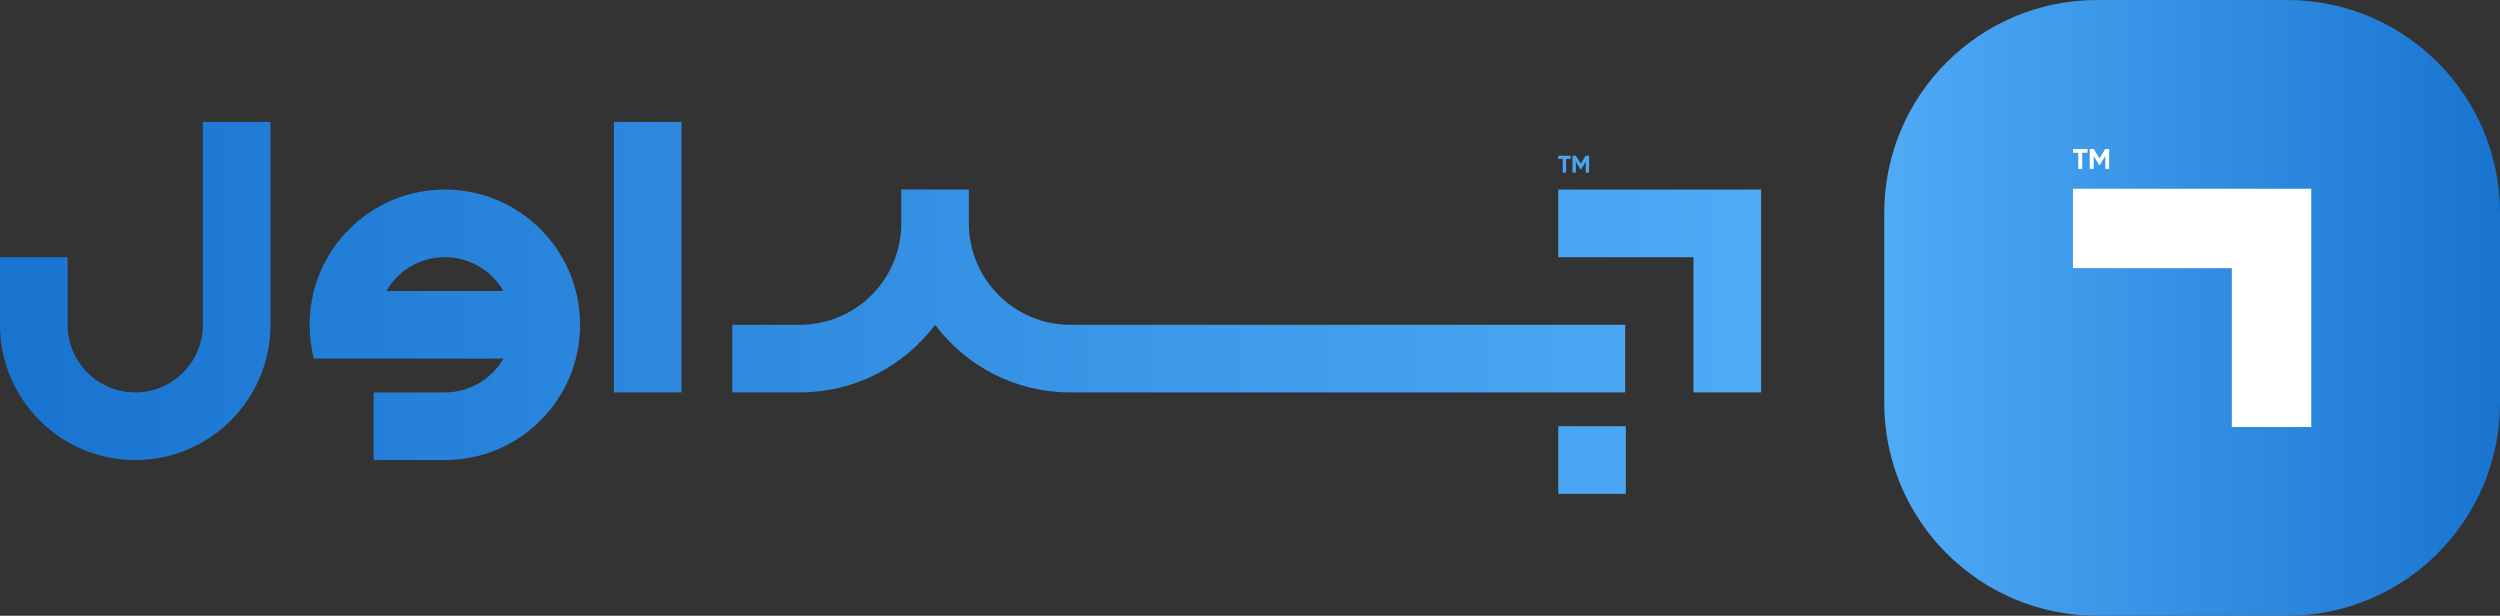
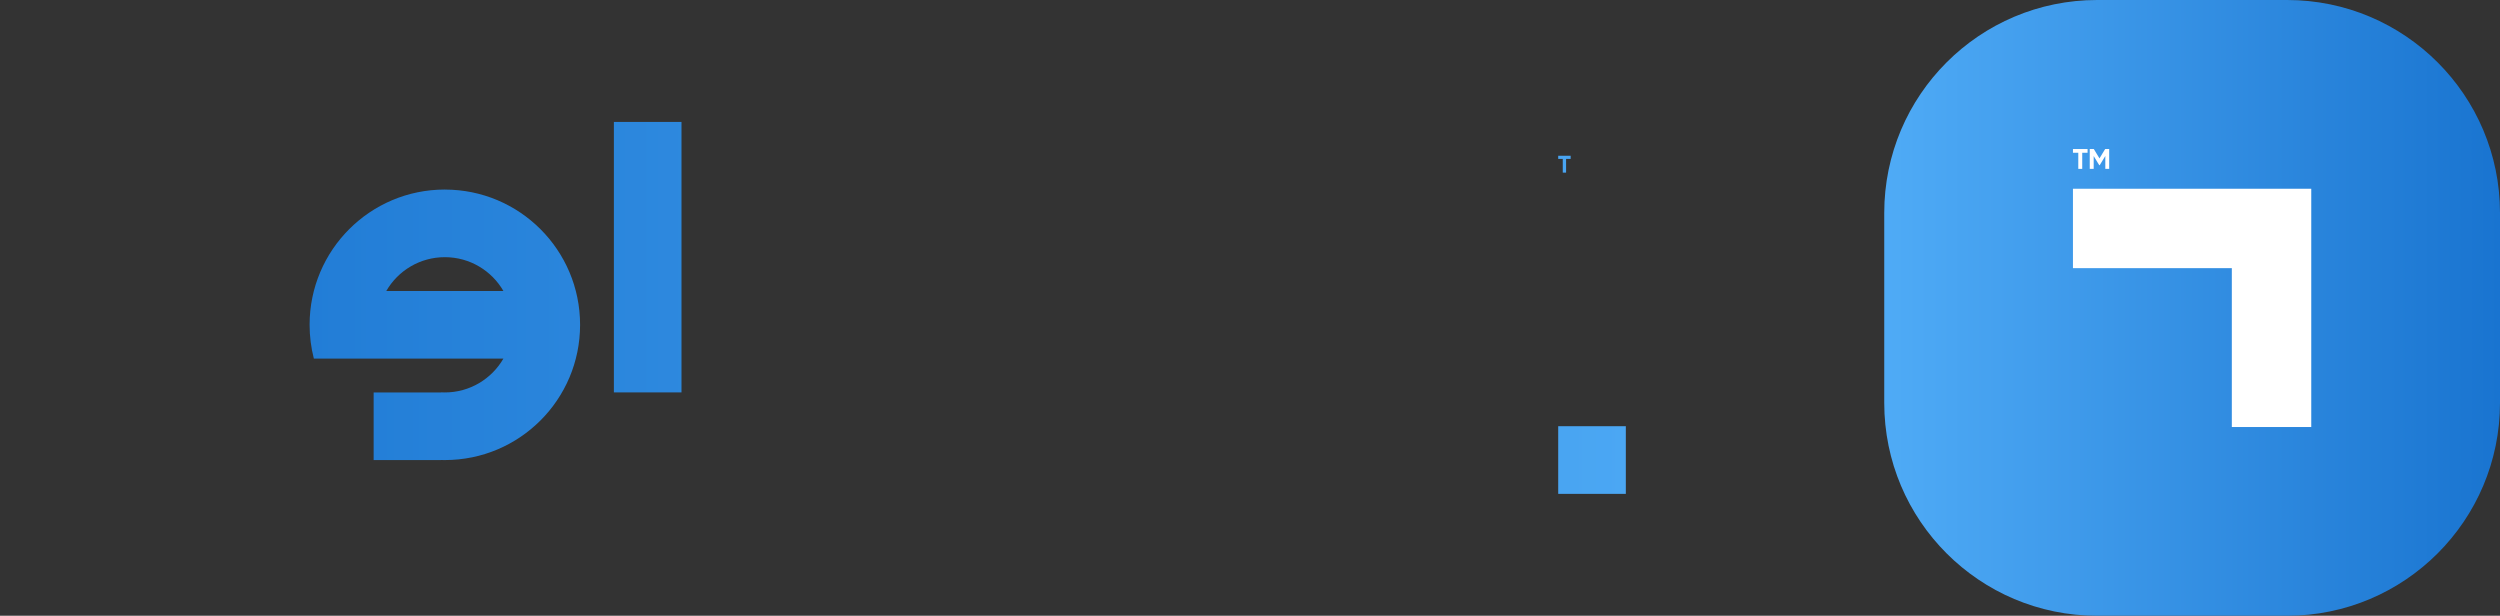
<svg xmlns="http://www.w3.org/2000/svg" width="812" height="200" viewBox="0 0 812 200" fill="none">
  <rect x="0" y="0" width="812" height="200" fill="#333333" stroke="none" />
  <g clip-path="url(#clip0_1167_750)">
    <path d="M528.071 138.435H506.107V160.398H528.071V138.435Z" fill="url(#paint0_linear_1167_750)" />
    <path d="M221.352 39.602H199.389V127.457H221.352V39.602Z" fill="url(#paint1_linear_1167_750)" />
-     <path d="M87.855 39.602V105.493C87.855 129.749 68.192 149.42 43.928 149.42C31.795 149.42 20.818 144.505 12.871 136.55C4.916 128.603 0 117.625 0 105.493V83.529H21.964V105.493C21.964 117.625 31.804 127.457 43.928 127.457C56.051 127.457 65.891 117.625 65.891 105.493V39.602H87.855Z" fill="url(#paint2_linear_1167_750)" />
-     <path d="M527.853 105.493V127.457H347.643C329.678 127.457 313.734 118.831 303.716 105.493C298.706 112.158 292.22 117.651 284.732 121.48C277.244 125.3 268.77 127.457 259.788 127.457H237.824V105.493H259.788C277.974 105.493 292.721 90.754 292.738 72.569C292.738 72.56 292.729 72.552 292.729 72.552V61.565H314.693V72.569C314.702 81.661 318.386 89.897 324.355 95.848C330.315 101.808 338.542 105.493 347.643 105.493H527.853Z" fill="url(#paint3_linear_1167_750)" />
-     <path d="M506.107 61.565V83.529H550.035V127.457H571.999V61.565H506.107Z" fill="url(#paint4_linear_1167_750)" />
    <path d="M144.484 61.565C120.228 61.565 100.557 81.228 100.557 105.493C100.557 109.288 101.041 112.964 101.941 116.479H163.502C159.707 123.042 152.609 127.465 144.484 127.465C144.094 127.465 143.703 127.457 143.321 127.431V127.465H121.357V149.429H143.321V149.412C143.703 149.421 144.094 149.429 144.484 149.429C168.749 149.429 188.412 129.766 188.412 105.502C188.412 81.237 168.749 61.574 144.484 61.574V61.565ZM144.484 83.529C152.609 83.529 159.707 87.944 163.502 94.507H125.466C129.261 87.944 136.359 83.529 144.484 83.529V83.529Z" fill="url(#paint5_linear_1167_750)" />
    <path d="M507.585 56.072H508.663V51.615H510.149V50.588H506.107V51.615H507.585V56.072Z" fill="url(#paint6_linear_1167_750)" />
-     <path d="M511.839 52.524L513.375 55.062H513.503L515.048 52.515V56.072H516.126V50.588H515.005L513.443 53.177L511.864 50.588H510.752V56.072H511.839V52.524Z" fill="url(#paint7_linear_1167_750)" />
  </g>
  <g clip-path="url(#clip1_1167_750)">
    <path d="M742.837 0H681.163C642.965 0 612 30.965 612 69.163V130.837C612 169.035 642.965 200 681.163 200H742.837C781.035 200 812 169.035 812 130.837V69.163C812 30.965 781.035 0 742.837 0Z" fill="url(#paint8_linear_1167_750)" />
    <path d="M676.307 54.852V49.616H678.042V48.399H673.295V49.616H675.03V54.852H676.307Z" fill="white" />
    <path d="M680.027 50.683L681.842 53.665L681.981 53.655L683.806 50.663V54.852H685.063V48.399H683.756L681.911 51.441L680.066 48.399H678.75V54.852H680.027V50.683Z" fill="white" />
    <path d="M673.295 87.095H724.896V138.696H750.696V87.095V61.305H673.295V87.095Z" fill="white" />
  </g>
  <defs>
    <linearGradient id="paint0_linear_1167_750" x1="571.761" y1="149.421" x2="-6.071" y2="149.421" gradientUnits="userSpaceOnUse">
      <stop stop-color="#4FABF6" />
      <stop offset="1" stop-color="#1974D0" />
    </linearGradient>
    <linearGradient id="paint1_linear_1167_750" x1="582.756" y1="83.529" x2="4.916" y2="83.529" gradientUnits="userSpaceOnUse">
      <stop stop-color="#4FABF6" />
      <stop offset="1" stop-color="#1974D0" />
    </linearGradient>
    <linearGradient id="paint2_linear_1167_750" x1="582.756" y1="94.507" x2="4.916" y2="94.507" gradientUnits="userSpaceOnUse">
      <stop stop-color="#4FABF6" />
      <stop offset="1" stop-color="#1974D0" />
    </linearGradient>
    <linearGradient id="paint3_linear_1167_750" x1="570.159" y1="94.507" x2="13.424" y2="94.507" gradientUnits="userSpaceOnUse">
      <stop stop-color="#4FABF6" />
      <stop offset="1" stop-color="#1974D0" />
    </linearGradient>
    <linearGradient id="paint4_linear_1167_750" x1="571.761" y1="94.515" x2="-6.072" y2="94.515" gradientUnits="userSpaceOnUse">
      <stop stop-color="#4FABF6" />
      <stop offset="1" stop-color="#1974D0" />
    </linearGradient>
    <linearGradient id="paint5_linear_1167_750" x1="582.757" y1="105.493" x2="4.916" y2="105.493" gradientUnits="userSpaceOnUse">
      <stop stop-color="#4FABF6" />
      <stop offset="1" stop-color="#1974D0" />
    </linearGradient>
    <linearGradient id="paint6_linear_1167_750" x1="571.761" y1="53.33" x2="-6.072" y2="53.33" gradientUnits="userSpaceOnUse">
      <stop stop-color="#4FABF6" />
      <stop offset="1" stop-color="#1974D0" />
    </linearGradient>
    <linearGradient id="paint7_linear_1167_750" x1="571.761" y1="53.33" x2="-6.068" y2="53.33" gradientUnits="userSpaceOnUse">
      <stop stop-color="#4FABF6" />
      <stop offset="1" stop-color="#1974D0" />
    </linearGradient>
    <linearGradient id="paint8_linear_1167_750" x1="612" y1="100" x2="812" y2="100" gradientUnits="userSpaceOnUse">
      <stop stop-color="#4FABF6" />
      <stop offset="1" stop-color="#1974D0" />
    </linearGradient>
    <clipPath id="clip0_1167_750">
      <rect width="572" height="120.797" fill="white" transform="translate(0 39.602)" />
    </clipPath>
    <clipPath id="clip1_1167_750">
      <rect width="200" height="200" fill="white" transform="translate(612)" />
    </clipPath>
  </defs>
</svg>